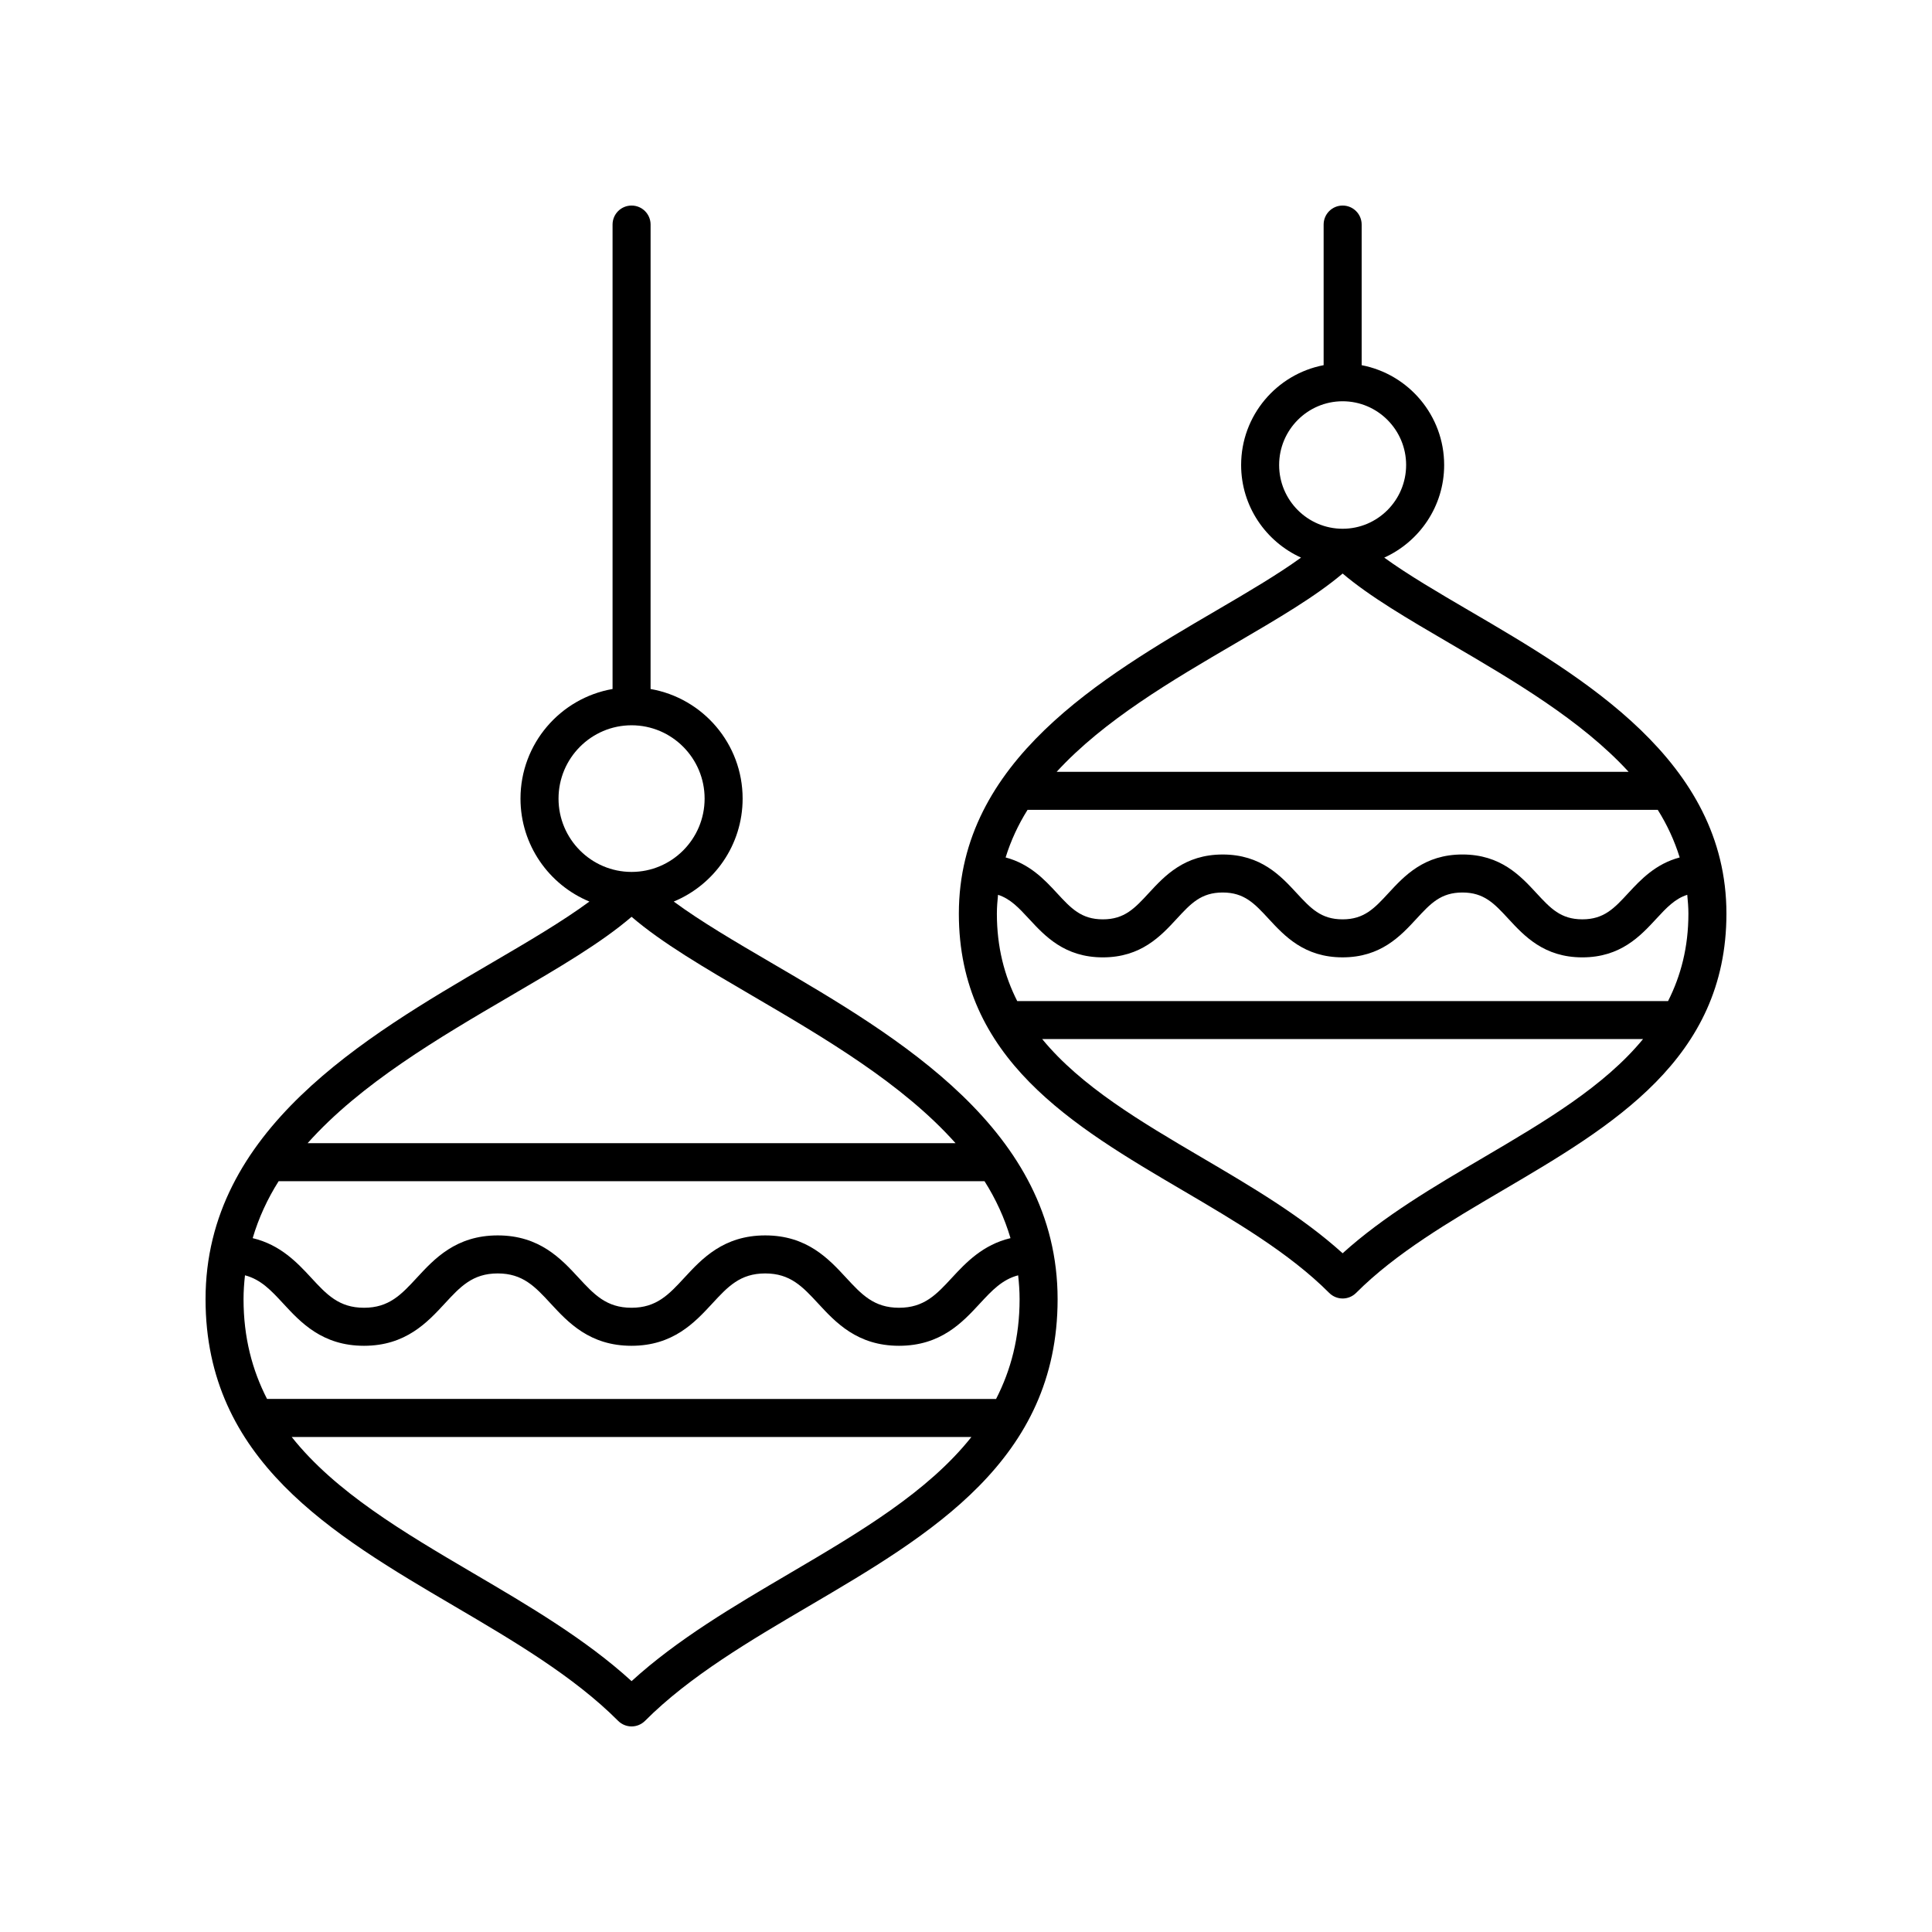
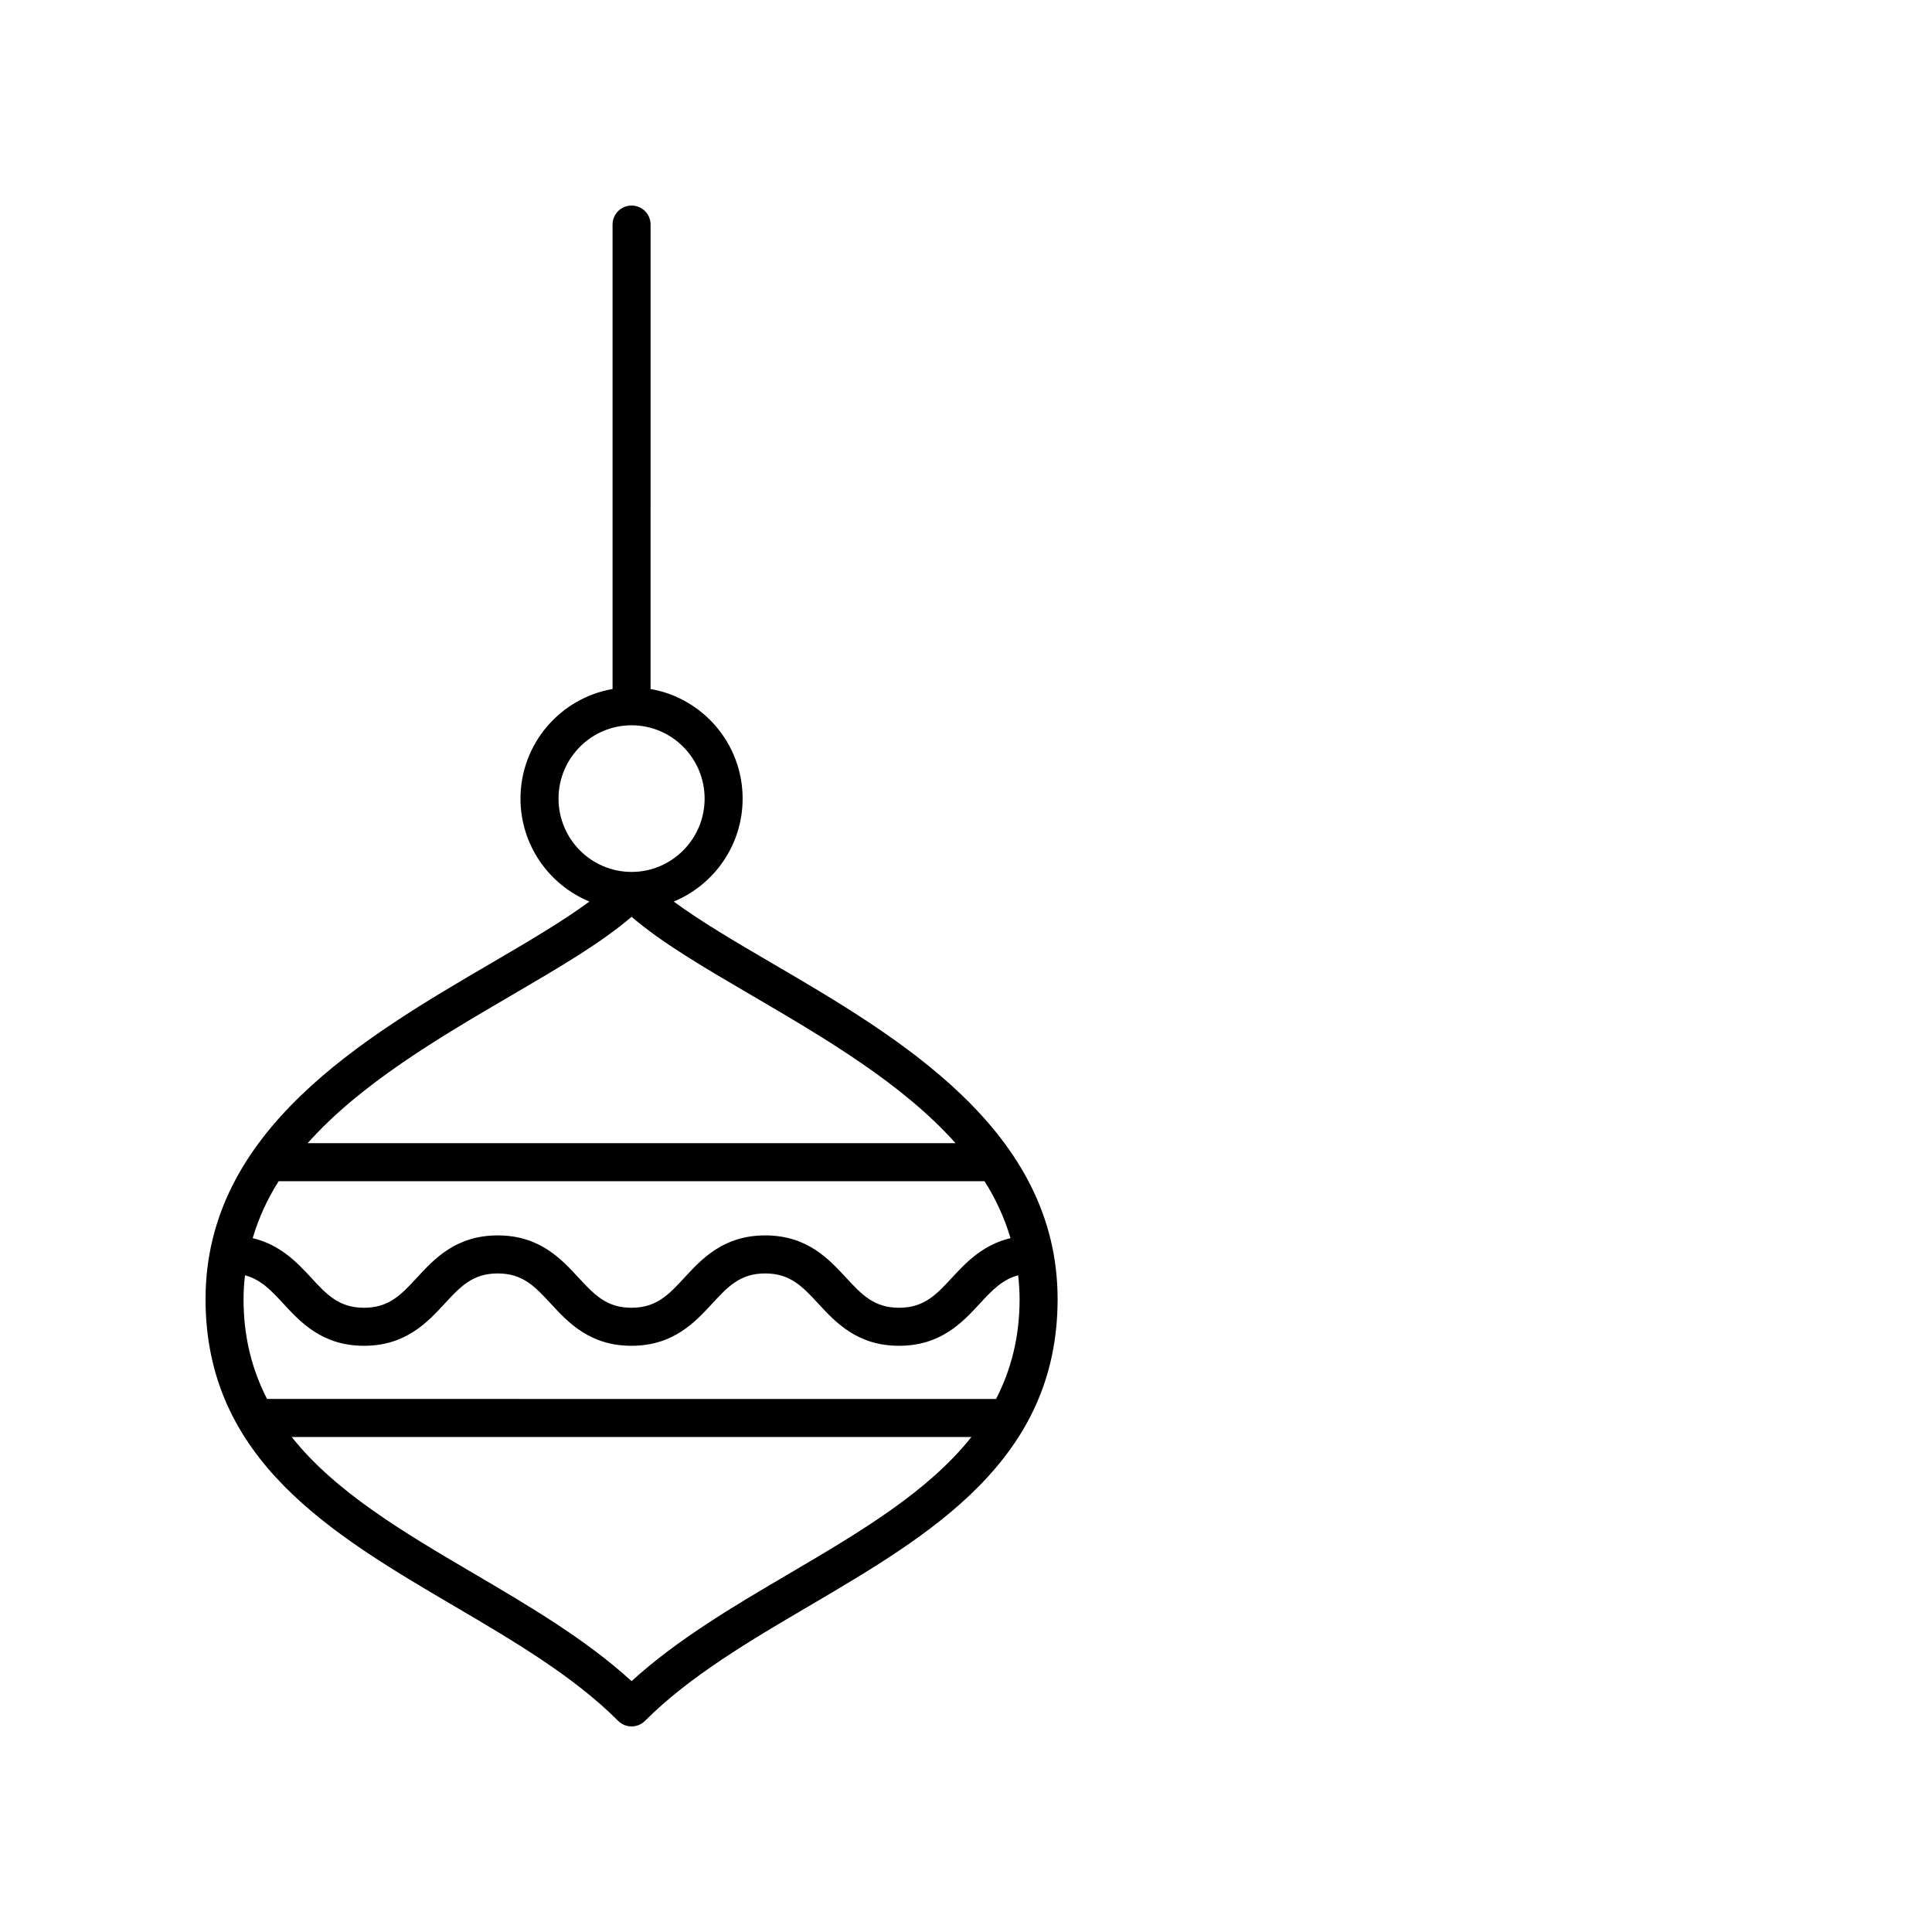
<svg xmlns="http://www.w3.org/2000/svg" fill="#000000" width="800px" height="800px" version="1.1" viewBox="144 144 512 512">
  <g>
    <path d="m264.39 569.64c15.559 9.141 31.645 18.594 43.418 30.402 0.945 0.945 2.231 1.48 3.566 1.48 1.34 0 2.621-0.535 3.566-1.48 11.773-11.809 27.863-21.262 43.418-30.402 32.406-19.039 65.918-38.727 65.918-81.344 0-44.805-42.066-69.391-75.867-89.145-9.574-5.598-18.734-10.973-25.863-16.23 10.699-4.422 18.258-14.98 18.258-27.285 0-14.547-10.562-26.637-24.395-29.043l0.004-123.08c0-2.781-2.254-5.039-5.039-5.039s-5.039 2.254-5.039 5.039v123.08c-13.836 2.406-24.398 14.496-24.398 29.043 0 12.305 7.559 22.863 18.262 27.285-7.129 5.258-16.289 10.633-25.863 16.23-33.801 19.754-75.863 44.34-75.863 89.145 0 42.617 33.508 62.305 65.918 81.344zm-55.461-87.668c4.199 1.105 6.906 3.988 10.121 7.469 4.609 4.992 10.352 11.207 21.41 11.207s16.801-6.215 21.418-11.207c4.113-4.453 7.367-7.969 14.023-7.969s9.91 3.516 14.023 7.969c4.613 4.992 10.355 11.207 21.426 11.207 11.059 0 16.801-6.215 21.418-11.207 4.113-4.453 7.367-7.969 14.023-7.969 6.66 0 9.914 3.519 14.031 7.969 4.613 4.992 10.363 11.207 21.43 11.207 11.07 0 16.816-6.215 21.43-11.207 3.219-3.481 5.934-6.363 10.137-7.469 0.227 2.062 0.383 4.16 0.383 6.328 0 10.164-2.312 18.805-6.231 26.438l-193.2-0.004c-3.918-7.629-6.231-16.273-6.231-26.438 0-2.164 0.156-4.262 0.383-6.324zm8.918-24.945h187.06c2.977 4.695 5.293 9.723 6.887 15.094-7.324 1.738-11.805 6.477-15.508 10.48-4.117 4.453-7.371 7.969-14.031 7.969-6.66 0-9.914-3.519-14.031-7.969-4.613-4.992-10.363-11.207-21.43-11.207s-16.809 6.215-21.422 11.207c-4.113 4.453-7.367 7.969-14.016 7.969-6.66 0-9.91-3.519-14.027-7.969-4.613-4.992-10.355-11.207-21.422-11.207s-16.809 6.215-21.422 11.207c-4.113 4.453-7.367 7.969-14.016 7.969-6.652 0-9.898-3.516-14.012-7.969-3.699-4.004-8.176-8.742-15.492-10.48 1.59-5.371 3.906-10.398 6.883-15.094zm135.41 103.93c-14.637 8.602-29.73 17.465-41.883 28.562-12.152-11.098-27.246-19.965-41.883-28.562-18.652-10.961-36.637-21.59-48.184-36.141h180.13c-11.547 14.551-29.531 25.184-48.184 36.141zm-61.242-205.32c0-10.715 8.684-19.43 19.359-19.43 10.672 0 19.355 8.715 19.355 19.43 0 10.715-8.684 19.43-19.355 19.43-10.676 0.004-19.359-8.715-19.359-19.43zm-12.598 52.215c12.684-7.41 23.871-13.949 31.957-20.891 8.082 6.941 19.273 13.477 31.957 20.891 19.211 11.23 39.859 23.348 53.895 39.098h-171.7c14.039-15.75 34.684-27.871 53.895-39.098z" />
-     <path d="m457.44 459.47c13.914 8.176 28.305 16.629 38.809 27.164 0.945 0.945 2.231 1.48 3.566 1.48 1.34 0 2.621-0.535 3.566-1.48 10.504-10.535 24.895-18.988 38.809-27.164 29.168-17.137 59.332-34.859 59.332-73.348 0-40.453-37.84-62.57-68.246-80.34-8.266-4.832-16.176-9.477-22.438-14.008 9.34-4.234 15.879-13.613 15.879-24.539 0-13.141-9.438-24.082-21.863-26.457v-37.266c0-2.781-2.254-5.039-5.039-5.039s-5.039 2.254-5.039 5.039v37.262c-12.43 2.375-21.863 13.316-21.863 26.457 0 10.922 6.543 20.305 15.879 24.539-6.262 4.531-14.172 9.176-22.438 14.008-30.406 17.773-68.246 39.891-68.246 80.344 0 38.488 30.164 56.211 59.332 73.348zm-41.133-100.85h167.02c2.473 3.941 4.422 8.145 5.809 12.613-6.383 1.688-10.324 5.875-13.609 9.426-3.742 4.051-6.449 6.973-12.191 6.973-5.742 0-8.441-2.926-12.188-6.973-4.207-4.547-9.441-10.211-19.59-10.211-10.145 0-15.379 5.664-19.582 10.215-3.738 4.047-6.445 6.973-12.176 6.973-5.742 0-8.441-2.926-12.188-6.973-4.207-4.551-9.441-10.211-19.586-10.211-10.141 0-15.375 5.66-19.578 10.211-3.738 4.051-6.445 6.973-12.184 6.973-5.731 0-8.434-2.926-12.172-6.973-3.277-3.551-7.219-7.742-13.594-9.43 1.387-4.469 3.34-8.672 5.812-12.613zm0.383 28.879c4.203 4.547 9.434 10.211 19.57 10.211 10.145 0 15.379-5.664 19.582-10.215 3.738-4.047 6.445-6.973 12.176-6.973 5.742 0 8.441 2.926 12.188 6.973 4.207 4.551 9.441 10.211 19.586 10.211 10.141 0 15.375-5.66 19.578-10.211 3.738-4.051 6.445-6.973 12.184-6.973 5.742 0 8.449 2.926 12.191 6.977 4.207 4.547 9.441 10.211 19.586 10.211 10.148 0 15.387-5.66 19.59-10.211 2.754-2.981 4.965-5.328 8.219-6.371 0.16 1.641 0.305 3.285 0.305 4.996 0 8.883-1.996 16.461-5.391 23.172l-172.48-0.004c-3.394-6.707-5.391-14.289-5.391-23.168 0-1.711 0.145-3.352 0.305-4.992 3.246 1.047 5.453 3.391 8.203 6.367zm120.39 63.285c-13 7.637-26.402 15.512-37.27 25.344-10.867-9.832-24.27-17.703-37.27-25.344-16.301-9.578-32.031-18.867-42.348-31.418h159.23c-10.32 12.551-26.051 21.844-42.348 31.418zm-54.098-183.55c0-9.312 7.547-16.895 16.828-16.895 9.277 0 16.828 7.578 16.828 16.895-0.004 9.316-7.551 16.891-16.828 16.891-9.281 0-16.828-7.574-16.828-16.891zm-11.547 47.246c11.207-6.555 21.121-12.344 28.375-18.488 7.254 6.144 17.164 11.934 28.375 18.488 16.824 9.832 34.906 20.418 47.414 34.062h-151.58c12.508-13.645 30.59-24.23 47.414-34.062z" />
  </g>
</svg>